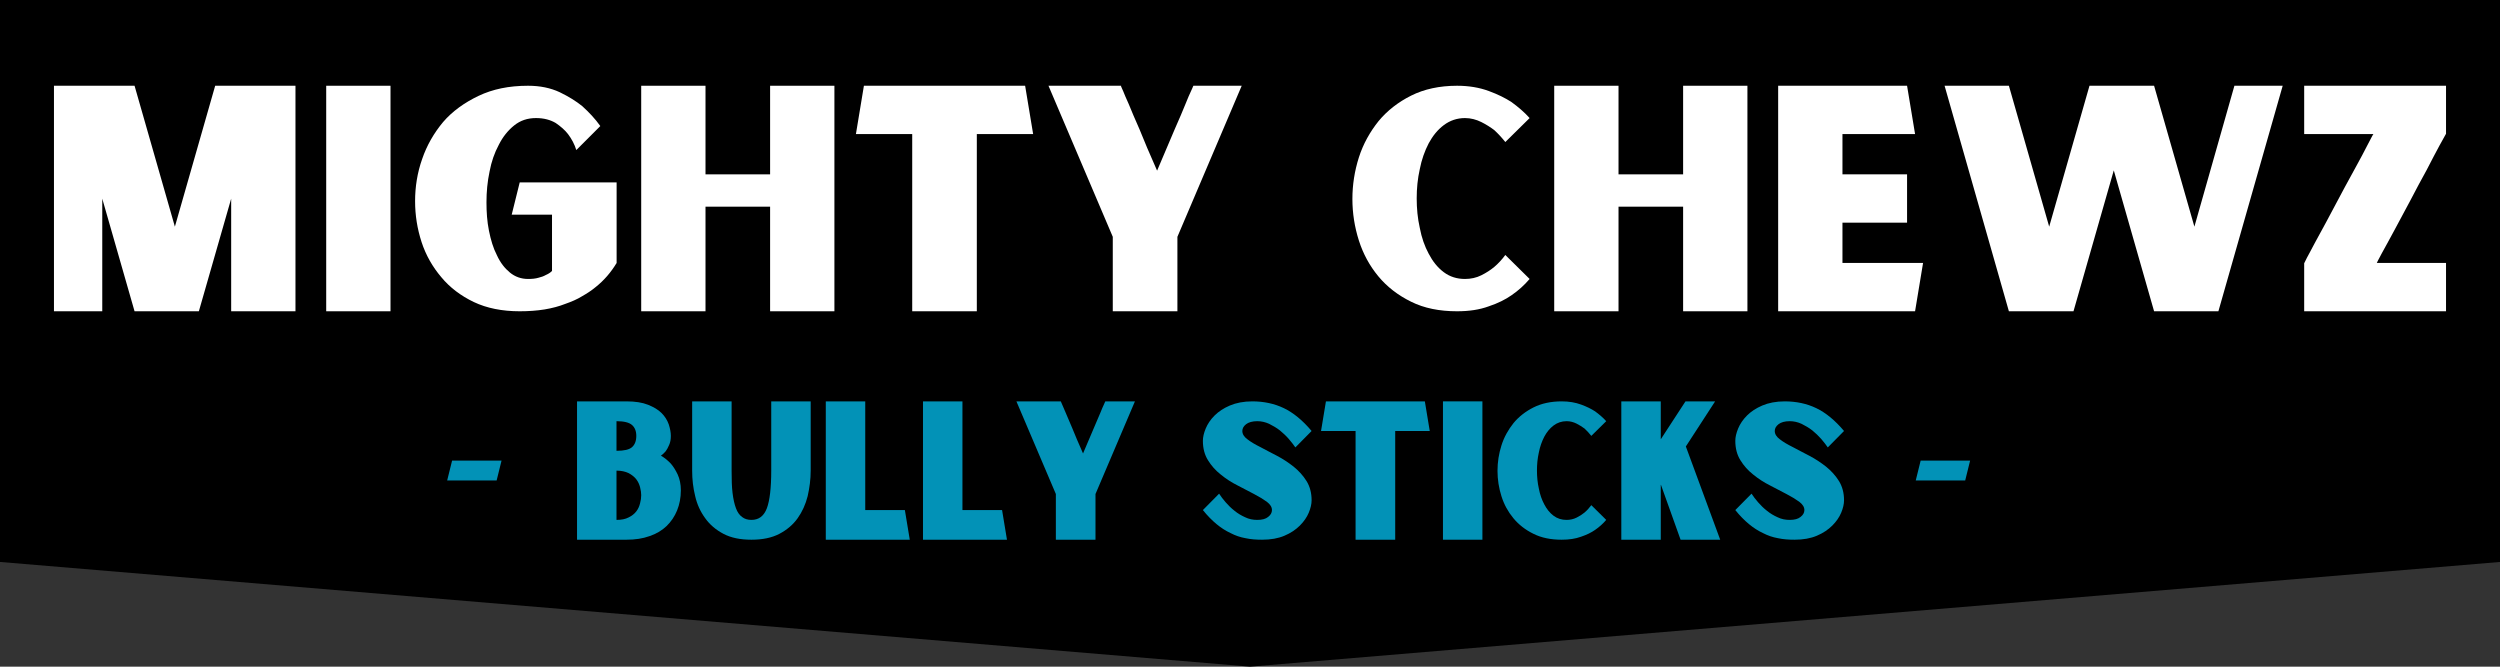
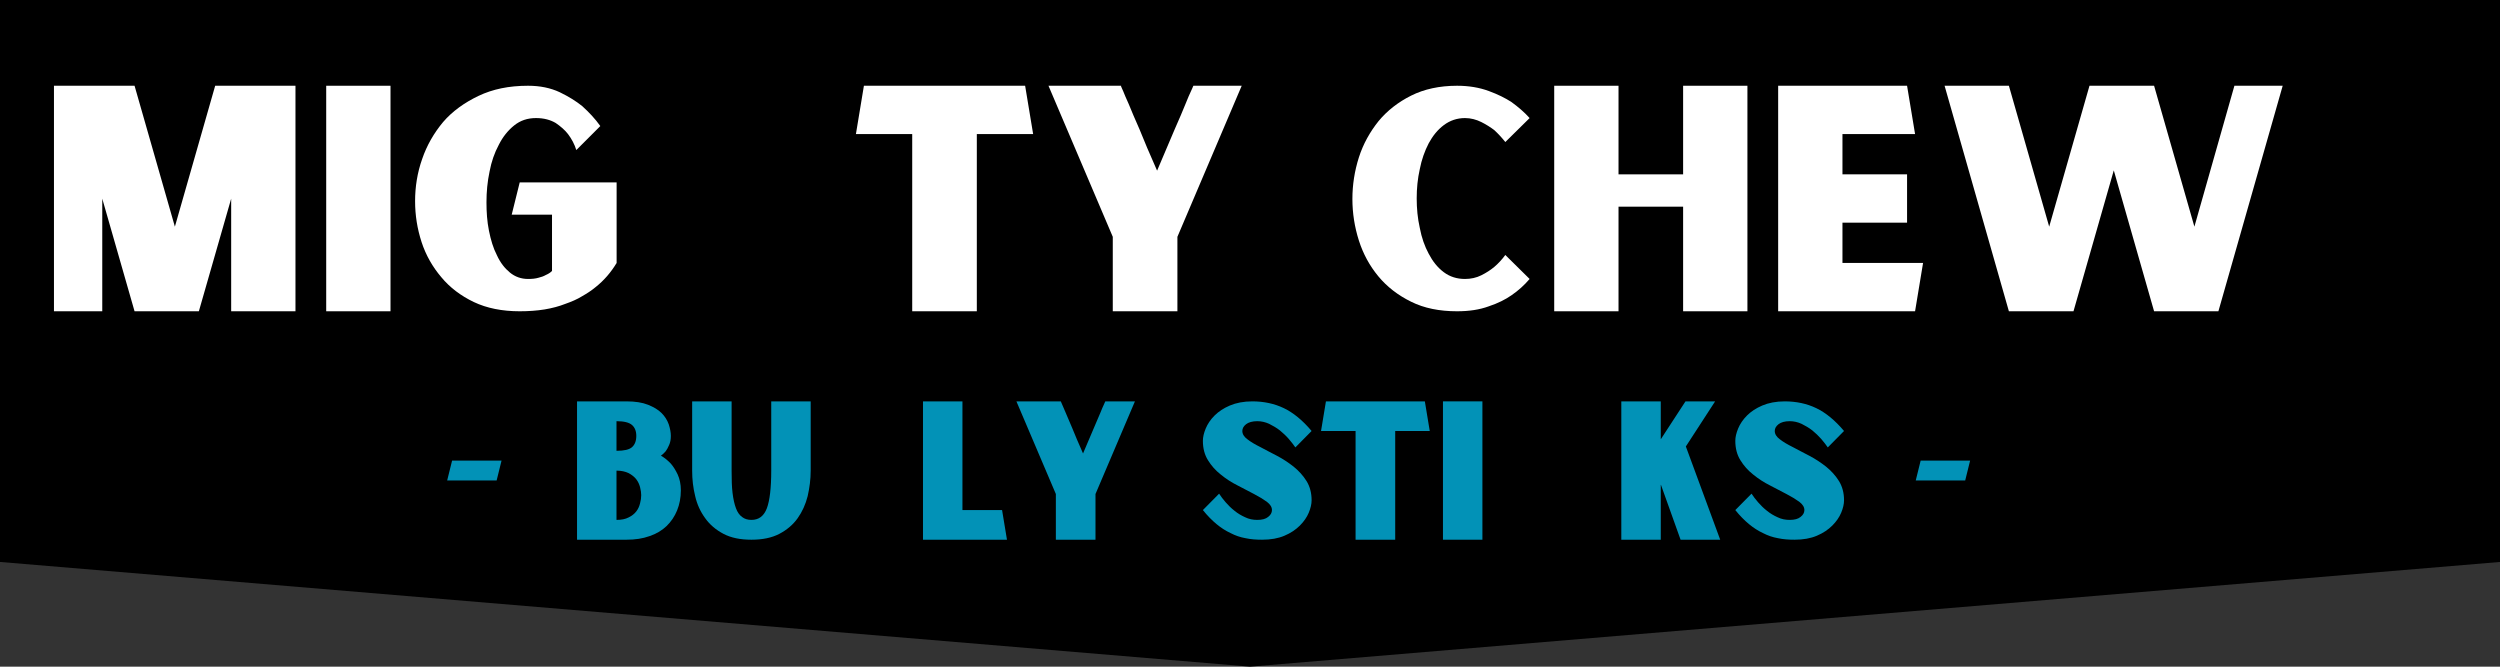
<svg xmlns="http://www.w3.org/2000/svg" width="600" zoomAndPan="magnify" viewBox="0 0 450 120" height="160" preserveAspectRatio="xMidYMid meet" version="1.0">
  <rect x="0" y="0" width="450" height="120" fill="#333333" stroke="none" />
  <defs>
    <g />
    <clipPath id="20768ab7c3">
      <path d="M 450 0 L 450 101.152 L 225 120 L 0 101.152 L 0 0 Z M 450 0 " clip-rule="nonzero" />
    </clipPath>
  </defs>
  <g clip-path="url(#20768ab7c3)">
    <rect x="-45" width="540" fill="#000000" y="-12" height="144" fill-opacity="1" />
  </g>
  <g fill="#ffffff" fill-opacity="1">
    <g transform="translate(6.943, 56.029)">
      <g>
        <path d="M 46.242 -40.594 L 31.789 -40.594 L 24.535 -15.23 L 17.277 -40.594 L 2.77 -40.594 L 2.77 0 L 11.465 0 L 11.465 -20.27 L 17.277 0 L 28.852 0 L 34.668 -20.27 L 34.668 0 L 46.242 0 Z M 46.242 -40.594 " />
      </g>
    </g>
  </g>
  <g fill="#ffffff" fill-opacity="1">
    <g transform="translate(55.947, 56.029)">
      <g>
        <path d="M 2.77 -40.594 L 2.77 0 L 14.344 0 L 14.344 -40.594 Z M 2.77 -40.594 " />
      </g>
    </g>
  </g>
  <g fill="#ffffff" fill-opacity="1">
    <g transform="translate(73.057, 56.029)">
      <g>
        <path d="M 37.934 -23.203 L 20.492 -23.203 L 19.051 -17.391 L 26.305 -17.391 L 26.305 -7.254 C 25.973 -6.922 25.586 -6.699 25.199 -6.535 C 24.809 -6.312 24.367 -6.148 23.867 -6.035 C 23.316 -5.871 22.707 -5.816 21.984 -5.816 C 20.766 -5.816 19.66 -6.203 18.719 -6.977 C 17.777 -7.754 17 -8.75 16.391 -10.078 C 15.727 -11.352 15.285 -12.848 14.953 -14.508 C 14.621 -16.172 14.508 -17.832 14.508 -19.605 C 14.508 -21.488 14.676 -23.316 15.062 -25.141 C 15.395 -26.914 15.949 -28.52 16.727 -29.961 C 17.445 -31.402 18.387 -32.562 19.492 -33.449 C 20.602 -34.336 21.875 -34.777 23.426 -34.777 C 24.867 -34.777 26.027 -34.445 26.969 -33.891 C 27.855 -33.285 28.633 -32.617 29.184 -31.898 C 29.852 -31.012 30.348 -30.07 30.68 -29.02 L 35 -33.34 C 34.059 -34.668 32.949 -35.832 31.734 -36.938 C 30.625 -37.824 29.297 -38.656 27.691 -39.43 C 26.027 -40.207 24.145 -40.594 21.984 -40.594 C 18.551 -40.594 15.617 -39.984 13.07 -38.766 C 10.523 -37.547 8.363 -35.996 6.699 -34.059 C 5.039 -32.066 3.766 -29.852 2.934 -27.414 C 2.051 -24.922 1.66 -22.375 1.66 -19.824 C 1.66 -17.277 2.051 -14.844 2.824 -12.461 C 3.602 -10.078 4.816 -7.977 6.367 -6.148 C 7.918 -4.266 9.914 -2.77 12.238 -1.66 C 14.566 -0.555 17.332 0 20.492 0 C 22.098 0 23.594 -0.109 24.977 -0.332 C 26.305 -0.555 27.578 -0.887 28.688 -1.328 C 29.793 -1.715 30.848 -2.16 31.734 -2.715 C 32.617 -3.211 33.449 -3.766 34.113 -4.32 C 35.664 -5.539 36.938 -7.035 37.934 -8.695 Z M 37.934 -23.203 " />
      </g>
    </g>
  </g>
  <g fill="#ffffff" fill-opacity="1">
    <g transform="translate(112.647, 56.029)">
      <g>
-         <path d="M 37.547 -40.594 L 25.973 -40.594 L 25.973 -24.645 L 14.344 -24.645 L 14.344 -40.594 L 2.77 -40.594 L 2.77 0 L 14.344 0 L 14.344 -18.828 L 25.973 -18.828 L 25.973 0 L 37.547 0 Z M 37.547 -40.594 " />
-       </g>
+         </g>
    </g>
  </g>
  <g fill="#ffffff" fill-opacity="1">
    <g transform="translate(152.957, 56.029)">
      <g>
        <path d="M 22.871 -31.898 L 33.008 -31.898 L 31.566 -40.594 L 2.547 -40.594 L 1.109 -31.898 L 11.242 -31.898 L 11.242 0 L 22.871 0 Z M 22.871 -31.898 " />
      </g>
    </g>
  </g>
  <g fill="#ffffff" fill-opacity="1">
    <g transform="translate(187.066, 56.029)">
      <g>
        <path d="M 36.441 -40.594 L 27.746 -40.594 C 27.691 -40.484 27.691 -40.484 27.746 -40.539 C 27.746 -40.594 27.746 -40.594 27.691 -40.484 C 27.633 -40.371 27.523 -40.039 27.301 -39.598 C 27.082 -39.152 26.75 -38.379 26.305 -37.27 C 25.863 -36.164 25.199 -34.613 24.367 -32.73 C 23.535 -30.793 22.484 -28.301 21.211 -25.309 C 19.883 -28.301 18.828 -30.793 18.055 -32.73 C 17.223 -34.613 16.559 -36.164 16.117 -37.27 C 15.617 -38.379 15.285 -39.152 15.117 -39.598 C 14.898 -40.039 14.785 -40.371 14.73 -40.484 C 14.676 -40.594 14.676 -40.594 14.73 -40.539 C 14.73 -40.484 14.73 -40.484 14.73 -40.594 L 1.66 -40.594 L 13.234 -13.402 L 13.234 0 L 24.867 0 L 24.867 -13.402 Z M 36.441 -40.594 " />
      </g>
    </g>
  </g>
  <g fill="#ffffff" fill-opacity="1">
    <g transform="translate(225.161, 56.029)">
      <g />
    </g>
  </g>
  <g fill="#ffffff" fill-opacity="1">
    <g transform="translate(241.772, 56.029)">
      <g>
        <path d="M 21.93 -5.816 C 20.492 -5.816 19.219 -6.203 18.109 -7.035 C 17 -7.863 16.117 -8.973 15.395 -10.355 C 14.676 -11.684 14.121 -13.234 13.789 -15.008 C 13.402 -16.727 13.234 -18.496 13.234 -20.324 C 13.234 -22.098 13.402 -23.867 13.789 -25.586 C 14.121 -27.301 14.676 -28.852 15.395 -30.238 C 16.117 -31.566 17 -32.676 18.109 -33.504 C 19.219 -34.336 20.492 -34.777 21.93 -34.777 C 22.984 -34.777 23.98 -34.5 24.867 -34.059 C 25.75 -33.617 26.527 -33.117 27.191 -32.617 C 27.91 -31.953 28.574 -31.234 29.184 -30.461 L 33.559 -34.777 C 32.617 -35.832 31.512 -36.773 30.293 -37.66 C 29.184 -38.379 27.855 -39.043 26.195 -39.652 C 24.535 -40.262 22.652 -40.594 20.492 -40.594 C 17.332 -40.594 14.566 -39.984 12.238 -38.82 C 9.914 -37.66 7.918 -36.109 6.367 -34.227 C 4.816 -32.285 3.602 -30.125 2.824 -27.691 C 2.051 -25.254 1.66 -22.762 1.66 -20.215 C 1.66 -17.668 2.051 -15.176 2.824 -12.738 C 3.602 -10.301 4.762 -8.195 6.312 -6.312 C 7.863 -4.43 9.859 -2.879 12.238 -1.715 C 14.566 -0.555 17.332 0 20.492 0 C 22.652 0 24.535 -0.277 26.195 -0.887 C 27.855 -1.441 29.184 -2.105 30.293 -2.879 C 31.512 -3.711 32.617 -4.707 33.559 -5.816 L 29.184 -10.133 C 28.574 -9.305 27.91 -8.582 27.191 -7.977 C 26.527 -7.422 25.75 -6.922 24.867 -6.48 C 23.98 -6.035 22.984 -5.816 21.93 -5.816 Z M 21.93 -5.816 " />
      </g>
    </g>
  </g>
  <g fill="#ffffff" fill-opacity="1">
    <g transform="translate(276.989, 56.029)">
      <g>
        <path d="M 37.547 -40.594 L 25.973 -40.594 L 25.973 -24.645 L 14.344 -24.645 L 14.344 -40.594 L 2.77 -40.594 L 2.77 0 L 14.344 0 L 14.344 -18.828 L 25.973 -18.828 L 25.973 0 L 37.547 0 Z M 37.547 -40.594 " />
      </g>
    </g>
  </g>
  <g fill="#ffffff" fill-opacity="1">
    <g transform="translate(317.299, 56.029)">
      <g>
        <path d="M 28.852 -8.695 L 14.344 -8.695 L 14.344 -15.949 L 25.973 -15.949 L 25.973 -24.645 L 14.344 -24.645 L 14.344 -31.898 L 27.414 -31.898 L 25.973 -40.594 L 2.77 -40.594 L 2.77 0 L 27.414 0 Z M 28.852 -8.695 " />
      </g>
    </g>
  </g>
  <g fill="#ffffff" fill-opacity="1">
    <g transform="translate(348.916, 56.029)">
      <g>
        <path d="M 61.969 -40.594 L 53.277 -40.594 L 46.074 -15.23 L 38.82 -40.594 L 27.191 -40.594 L 19.938 -15.23 L 12.684 -40.594 L 1.109 -40.594 L 12.684 0 L 24.312 0 L 31.566 -25.363 L 38.82 0 L 50.395 0 Z M 61.969 -40.594 " />
      </g>
    </g>
  </g>
  <g fill="#ffffff" fill-opacity="1">
    <g transform="translate(411.983, 56.029)">
      <g>
-         <path d="M 2.77 -8.641 L 2.77 0 L 28.301 0 L 28.301 -8.695 L 15.84 -8.695 C 15.84 -8.695 16.117 -9.305 16.727 -10.41 C 17.332 -11.52 18.109 -12.902 18.996 -14.566 L 21.875 -19.938 C 22.871 -21.875 23.867 -23.703 24.809 -25.418 C 25.695 -27.137 26.473 -28.633 27.137 -29.852 C 27.801 -31.066 28.188 -31.734 28.301 -31.953 L 28.301 -40.594 L 2.77 -40.594 L 2.77 -31.898 L 15.23 -31.898 C 15.176 -31.844 14.953 -31.457 14.621 -30.793 C 14.289 -30.125 13.789 -29.242 13.234 -28.133 C 12.625 -27.027 11.961 -25.75 11.188 -24.367 C 10.41 -22.984 9.691 -21.598 8.918 -20.16 C 8.141 -18.719 7.367 -17.277 6.645 -15.895 C 5.871 -14.508 5.207 -13.293 4.652 -12.238 C 4.098 -11.133 3.602 -10.301 3.266 -9.637 Z M 2.77 -8.641 " />
-       </g>
+         </g>
    </g>
  </g>
  <g fill="#0292b7" fill-opacity="1">
    <g transform="translate(78.793, 97.148)">
      <g>
        <path d="M 11.484 -14.234 L 2.582 -14.234 L 1.699 -10.668 L 10.602 -10.668 Z M 11.484 -14.234 " />
      </g>
    </g>
  </g>
  <g fill="#0292b7" fill-opacity="1">
    <g transform="translate(91.975, 97.148)">
      <g />
    </g>
  </g>
  <g fill="#0292b7" fill-opacity="1">
    <g transform="translate(102.167, 97.148)">
      <g>
        <path d="M 16.816 -15.117 C 16.785 -15.117 16.852 -15.188 17.055 -15.324 C 17.227 -15.457 17.43 -15.664 17.668 -15.934 C 17.871 -16.207 18.074 -16.578 18.277 -17.055 C 18.48 -17.496 18.586 -18.039 18.586 -18.688 C 18.586 -19.332 18.449 -20.012 18.211 -20.758 C 17.938 -21.508 17.531 -22.188 16.918 -22.797 C 16.309 -23.41 15.492 -23.883 14.473 -24.293 C 13.453 -24.699 12.164 -24.902 10.602 -24.902 L 1.699 -24.902 L 1.699 0 L 10.602 0 C 12.164 0 13.523 -0.203 14.746 -0.645 C 15.969 -1.055 16.988 -1.664 17.805 -2.445 C 18.617 -3.227 19.266 -4.18 19.707 -5.266 C 20.148 -6.352 20.387 -7.543 20.387 -8.902 C 20.387 -9.988 20.18 -10.941 19.809 -11.754 C 19.434 -12.535 19.027 -13.184 18.586 -13.691 C 18.039 -14.27 17.465 -14.746 16.816 -15.117 Z M 12.367 -18.688 C 12.367 -17.77 12.094 -17.09 11.586 -16.648 C 11.074 -16.207 10.16 -16.004 8.801 -16.004 L 8.801 -21.336 C 10.16 -21.336 11.074 -21.098 11.586 -20.656 C 12.094 -20.215 12.367 -19.57 12.367 -18.688 Z M 8.801 -3.566 L 8.801 -12.434 C 9.684 -12.434 10.395 -12.266 10.973 -11.992 C 11.551 -11.688 12.027 -11.312 12.367 -10.871 C 12.707 -10.43 12.91 -9.953 13.047 -9.445 C 13.184 -8.902 13.25 -8.426 13.25 -8.02 C 13.25 -7.543 13.184 -7.066 13.047 -6.559 C 12.91 -6.012 12.707 -5.539 12.367 -5.098 C 12.027 -4.656 11.551 -4.281 10.973 -4.008 C 10.395 -3.703 9.684 -3.566 8.801 -3.566 Z M 8.801 -3.566 " />
      </g>
    </g>
  </g>
  <g fill="#0292b7" fill-opacity="1">
    <g transform="translate(123.569, 97.148)">
      <g>
        <path d="M 22.355 -24.902 L 15.254 -24.902 L 15.254 -12.434 C 15.254 -9.309 14.984 -7.066 14.473 -5.672 C 13.93 -4.246 13.012 -3.566 11.688 -3.566 C 11.008 -3.566 10.465 -3.738 10.023 -4.078 C 9.547 -4.418 9.172 -4.926 8.902 -5.672 C 8.629 -6.387 8.426 -7.305 8.289 -8.426 C 8.152 -9.512 8.121 -10.871 8.121 -12.434 L 8.121 -24.902 L 1.02 -24.902 L 1.02 -12.434 C 1.02 -10.871 1.188 -9.344 1.562 -7.848 C 1.902 -6.352 2.516 -5.027 3.363 -3.875 C 4.18 -2.719 5.301 -1.766 6.66 -1.055 C 8.02 -0.34 9.684 0 11.688 0 C 13.656 0 15.355 -0.34 16.715 -1.055 C 18.074 -1.766 19.195 -2.719 20.012 -3.875 C 20.828 -5.027 21.438 -6.352 21.812 -7.848 C 22.152 -9.344 22.355 -10.871 22.355 -12.434 Z M 22.355 -24.902 " />
      </g>
    </g>
  </g>
  <g fill="#0292b7" fill-opacity="1">
    <g transform="translate(146.943, 97.148)">
      <g>
-         <path d="M 16.816 0 L 15.934 -5.336 L 8.801 -5.336 L 8.801 -24.902 L 1.699 -24.902 L 1.699 0 Z M 16.816 0 " />
-       </g>
+         </g>
    </g>
  </g>
  <g fill="#0292b7" fill-opacity="1">
    <g transform="translate(164.439, 97.148)">
      <g>
        <path d="M 16.816 0 L 15.934 -5.336 L 8.801 -5.336 L 8.801 -24.902 L 1.699 -24.902 L 1.699 0 Z M 16.816 0 " />
      </g>
    </g>
  </g>
  <g fill="#0292b7" fill-opacity="1">
    <g transform="translate(181.934, 97.148)">
      <g>
        <path d="M 22.355 -24.902 L 17.02 -24.902 C 16.988 -24.836 16.988 -24.836 17.02 -24.871 C 17.02 -24.902 17.02 -24.902 16.988 -24.836 C 16.953 -24.77 16.887 -24.562 16.75 -24.293 C 16.613 -24.02 16.41 -23.543 16.137 -22.863 C 15.867 -22.188 15.457 -21.234 14.949 -20.078 C 14.438 -18.891 13.793 -17.359 13.012 -15.527 C 12.195 -17.359 11.551 -18.891 11.074 -20.078 C 10.566 -21.234 10.16 -22.188 9.887 -22.863 C 9.582 -23.543 9.379 -24.02 9.273 -24.293 C 9.141 -24.562 9.07 -24.77 9.039 -24.836 C 9.004 -24.902 9.004 -24.902 9.039 -24.871 C 9.039 -24.836 9.039 -24.836 9.039 -24.902 L 1.02 -24.902 L 8.121 -8.223 L 8.121 0 L 15.254 0 L 15.254 -8.223 Z M 22.355 -24.902 " />
      </g>
    </g>
  </g>
  <g fill="#0292b7" fill-opacity="1">
    <g transform="translate(205.308, 97.148)">
      <g />
    </g>
  </g>
  <g fill="#0292b7" fill-opacity="1">
    <g transform="translate(215.499, 97.148)">
      <g>
        <path d="M 13.453 -5.336 C 13.453 -4.859 13.215 -4.449 12.773 -4.109 C 12.332 -3.738 11.688 -3.566 10.805 -3.566 C 10.055 -3.566 9.309 -3.703 8.629 -4.043 C 7.949 -4.348 7.305 -4.723 6.727 -5.199 C 6.117 -5.672 5.605 -6.184 5.129 -6.727 C 4.656 -7.27 4.246 -7.812 3.941 -8.289 L 1.02 -5.336 C 1.836 -4.316 2.648 -3.5 3.465 -2.82 C 4.281 -2.141 5.129 -1.598 6.012 -1.188 C 6.863 -0.746 7.746 -0.441 8.699 -0.273 C 9.648 -0.066 10.633 0 11.688 0 C 13.25 0 14.574 -0.238 15.695 -0.715 C 16.816 -1.188 17.734 -1.801 18.48 -2.547 C 19.195 -3.262 19.738 -4.043 20.078 -4.859 C 20.418 -5.672 20.59 -6.422 20.59 -7.102 C 20.59 -8.426 20.281 -9.582 19.672 -10.566 C 19.059 -11.551 18.277 -12.402 17.359 -13.148 C 16.41 -13.895 15.426 -14.543 14.336 -15.117 C 13.25 -15.664 12.266 -16.207 11.348 -16.684 C 10.395 -17.156 9.648 -17.598 9.039 -18.074 C 8.426 -18.516 8.121 -19.027 8.121 -19.57 C 8.121 -20.012 8.324 -20.418 8.801 -20.793 C 9.242 -21.133 9.922 -21.336 10.805 -21.336 C 11.551 -21.336 12.266 -21.168 12.945 -20.859 C 13.625 -20.52 14.27 -20.148 14.883 -19.672 C 15.457 -19.195 16.004 -18.688 16.477 -18.145 C 16.953 -17.598 17.328 -17.09 17.668 -16.613 L 20.59 -19.57 C 18.957 -21.508 17.293 -22.863 15.594 -23.68 C 13.895 -24.496 11.992 -24.902 9.922 -24.902 C 8.359 -24.902 7 -24.633 5.879 -24.156 C 4.758 -23.68 3.84 -23.07 3.125 -22.355 C 2.379 -21.609 1.867 -20.828 1.527 -20.012 C 1.188 -19.195 1.02 -18.449 1.02 -17.805 C 1.02 -16.445 1.324 -15.289 1.938 -14.305 C 2.547 -13.316 3.297 -12.469 4.246 -11.723 C 5.164 -10.973 6.148 -10.328 7.238 -9.785 C 8.324 -9.207 9.309 -8.699 10.227 -8.223 C 11.145 -7.746 11.926 -7.27 12.535 -6.828 C 13.148 -6.352 13.453 -5.879 13.453 -5.336 Z M 13.453 -5.336 " />
      </g>
    </g>
  </g>
  <g fill="#0292b7" fill-opacity="1">
    <g transform="translate(237.106, 97.148)">
      <g>
        <path d="M 14.031 -19.57 L 20.25 -19.57 L 19.367 -24.902 L 1.562 -24.902 L 0.68 -19.57 L 6.898 -19.57 L 6.898 0 L 14.031 0 Z M 14.031 -19.57 " />
      </g>
    </g>
  </g>
  <g fill="#0292b7" fill-opacity="1">
    <g transform="translate(258.033, 97.148)">
      <g>
        <path d="M 1.699 -24.902 L 1.699 0 L 8.801 0 L 8.801 -24.902 Z M 1.699 -24.902 " />
      </g>
    </g>
  </g>
  <g fill="#0292b7" fill-opacity="1">
    <g transform="translate(268.531, 97.148)">
      <g>
-         <path d="M 13.453 -3.566 C 12.57 -3.566 11.789 -3.805 11.109 -4.316 C 10.43 -4.824 9.887 -5.504 9.445 -6.352 C 9.004 -7.168 8.664 -8.121 8.461 -9.207 C 8.223 -10.262 8.121 -11.348 8.121 -12.469 C 8.121 -13.555 8.223 -14.645 8.461 -15.695 C 8.664 -16.75 9.004 -17.699 9.445 -18.551 C 9.887 -19.367 10.43 -20.047 11.109 -20.555 C 11.789 -21.066 12.57 -21.336 13.453 -21.336 C 14.102 -21.336 14.711 -21.168 15.254 -20.895 C 15.797 -20.621 16.273 -20.316 16.684 -20.012 C 17.125 -19.605 17.531 -19.16 17.906 -18.688 L 20.59 -21.336 C 20.012 -21.98 19.332 -22.559 18.586 -23.102 C 17.906 -23.543 17.09 -23.953 16.07 -24.324 C 15.051 -24.699 13.895 -24.902 12.57 -24.902 C 10.633 -24.902 8.934 -24.531 7.508 -23.816 C 6.082 -23.102 4.859 -22.152 3.906 -20.996 C 2.957 -19.809 2.207 -18.48 1.734 -16.988 C 1.258 -15.492 1.02 -13.965 1.02 -12.402 C 1.02 -10.84 1.258 -9.309 1.734 -7.812 C 2.207 -6.32 2.922 -5.027 3.875 -3.875 C 4.824 -2.719 6.047 -1.766 7.508 -1.055 C 8.934 -0.34 10.633 0 12.57 0 C 13.895 0 15.051 -0.168 16.07 -0.543 C 17.09 -0.883 17.906 -1.293 18.586 -1.766 C 19.332 -2.277 20.012 -2.887 20.59 -3.566 L 17.906 -6.219 C 17.531 -5.707 17.125 -5.266 16.684 -4.891 C 16.273 -4.551 15.797 -4.246 15.254 -3.977 C 14.711 -3.703 14.102 -3.566 13.453 -3.566 Z M 13.453 -3.566 " />
-       </g>
+         </g>
    </g>
  </g>
  <g fill="#0292b7" fill-opacity="1">
    <g transform="translate(290.137, 97.148)">
      <g>
        <path d="M 8.832 -9.887 L 12.367 0 L 19.5 0 L 13.316 -16.785 L 18.586 -24.902 L 13.25 -24.902 L 8.801 -18.074 L 8.801 -24.902 L 1.699 -24.902 L 1.699 0 L 8.801 0 L 8.801 -9.852 Z M 8.832 -9.887 " />
      </g>
    </g>
  </g>
  <g fill="#0292b7" fill-opacity="1">
    <g transform="translate(311.336, 97.148)">
      <g>
        <path d="M 13.453 -5.336 C 13.453 -4.859 13.215 -4.449 12.773 -4.109 C 12.332 -3.738 11.688 -3.566 10.805 -3.566 C 10.055 -3.566 9.309 -3.703 8.629 -4.043 C 7.949 -4.348 7.305 -4.723 6.727 -5.199 C 6.117 -5.672 5.605 -6.184 5.129 -6.727 C 4.656 -7.27 4.246 -7.812 3.941 -8.289 L 1.02 -5.336 C 1.836 -4.316 2.648 -3.5 3.465 -2.82 C 4.281 -2.141 5.129 -1.598 6.012 -1.188 C 6.863 -0.746 7.746 -0.441 8.699 -0.273 C 9.648 -0.066 10.633 0 11.688 0 C 13.25 0 14.574 -0.238 15.695 -0.715 C 16.816 -1.188 17.734 -1.801 18.48 -2.547 C 19.195 -3.262 19.738 -4.043 20.078 -4.859 C 20.418 -5.672 20.59 -6.422 20.59 -7.102 C 20.59 -8.426 20.281 -9.582 19.672 -10.566 C 19.059 -11.551 18.277 -12.402 17.359 -13.148 C 16.41 -13.895 15.426 -14.543 14.336 -15.117 C 13.25 -15.664 12.266 -16.207 11.348 -16.684 C 10.395 -17.156 9.648 -17.598 9.039 -18.074 C 8.426 -18.516 8.121 -19.027 8.121 -19.57 C 8.121 -20.012 8.324 -20.418 8.801 -20.793 C 9.242 -21.133 9.922 -21.336 10.805 -21.336 C 11.551 -21.336 12.266 -21.168 12.945 -20.859 C 13.625 -20.52 14.27 -20.148 14.883 -19.672 C 15.457 -19.195 16.004 -18.688 16.477 -18.145 C 16.953 -17.598 17.328 -17.09 17.668 -16.613 L 20.59 -19.57 C 18.957 -21.508 17.293 -22.863 15.594 -23.68 C 13.895 -24.496 11.992 -24.902 9.922 -24.902 C 8.359 -24.902 7 -24.633 5.879 -24.156 C 4.758 -23.68 3.84 -23.07 3.125 -22.355 C 2.379 -21.609 1.867 -20.828 1.527 -20.012 C 1.188 -19.195 1.02 -18.449 1.02 -17.805 C 1.02 -16.445 1.324 -15.289 1.938 -14.305 C 2.547 -13.316 3.297 -12.469 4.246 -11.723 C 5.164 -10.973 6.148 -10.328 7.238 -9.785 C 8.324 -9.207 9.309 -8.699 10.227 -8.223 C 11.145 -7.746 11.926 -7.27 12.535 -6.828 C 13.148 -6.352 13.453 -5.879 13.453 -5.336 Z M 13.453 -5.336 " />
      </g>
    </g>
  </g>
  <g fill="#0292b7" fill-opacity="1">
    <g transform="translate(332.943, 97.148)">
      <g />
    </g>
  </g>
  <g fill="#0292b7" fill-opacity="1">
    <g transform="translate(343.135, 97.148)">
      <g>
        <path d="M 11.484 -14.234 L 2.582 -14.234 L 1.699 -10.668 L 10.602 -10.668 Z M 11.484 -14.234 " />
      </g>
    </g>
  </g>
</svg>